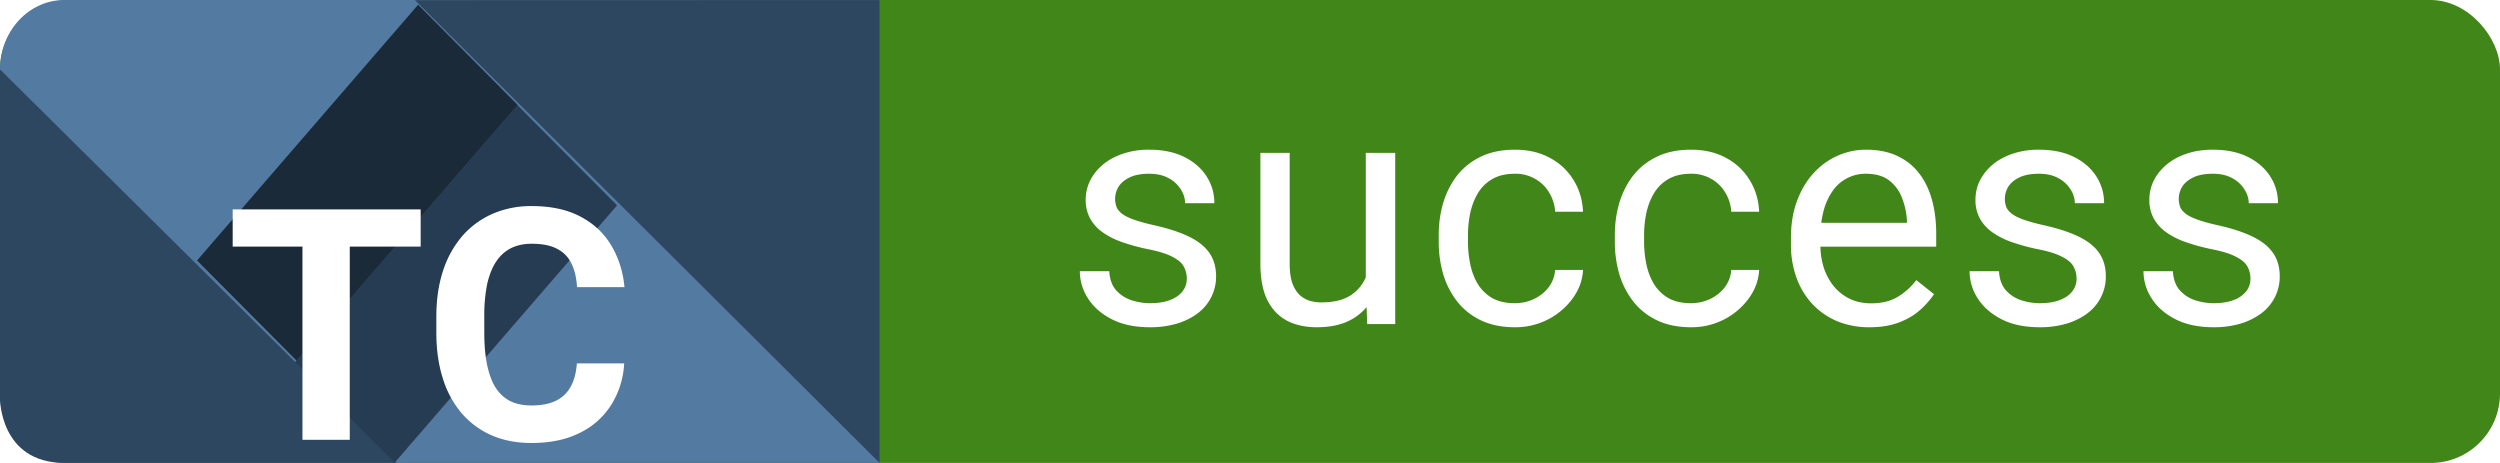
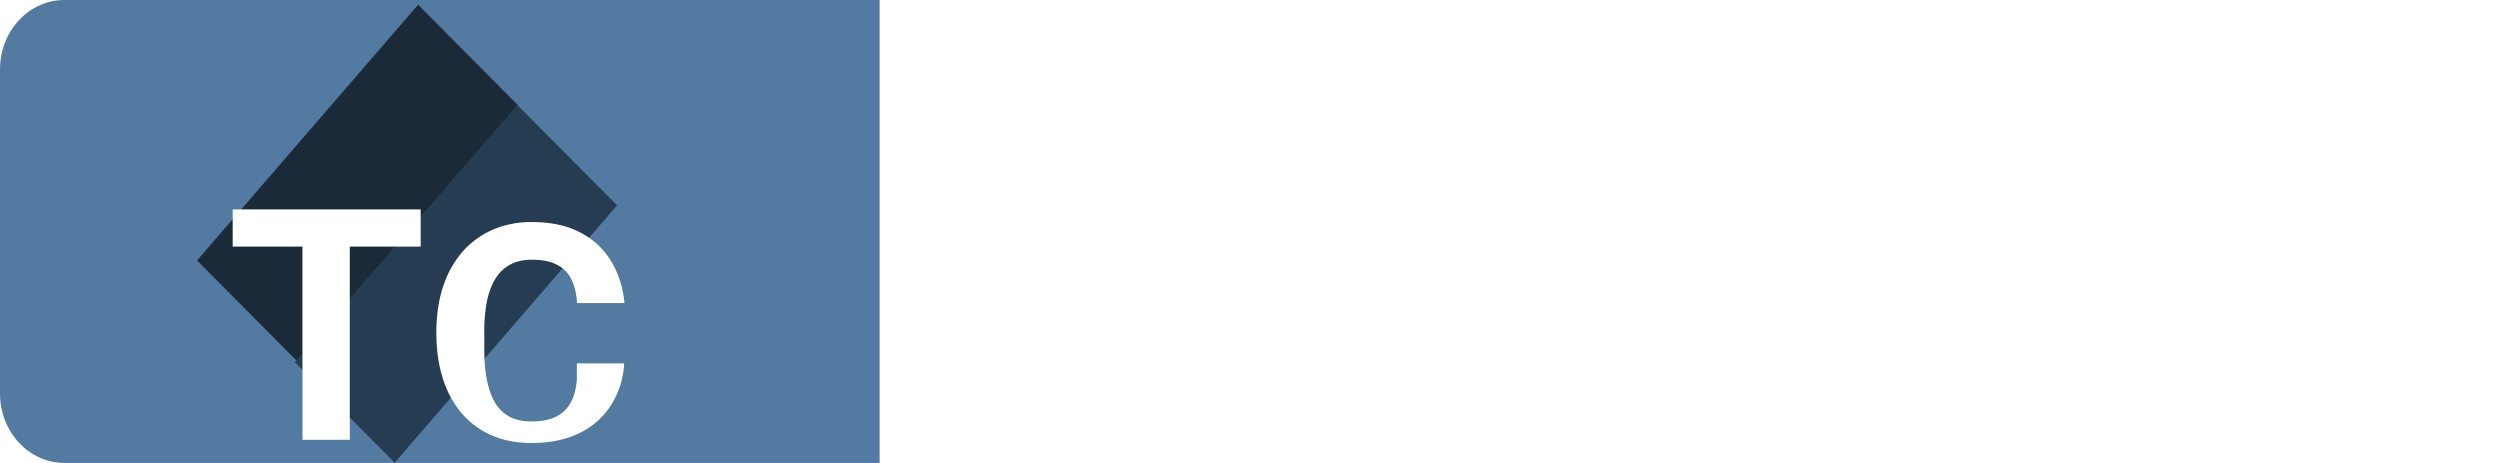
<svg xmlns="http://www.w3.org/2000/svg" width="108" height="20" fill="none">
-   <rect width="108" height="20" rx="3" fill="#418618" />
  <path d="M51.27 12.038c0-.182-.04-.35-.123-.506-.077-.16-.239-.303-.485-.43-.241-.133-.606-.247-1.094-.342a8.664 8.664 0 0 1-1.114-.308 3.377 3.377 0 0 1-.84-.43 1.807 1.807 0 0 1-.527-.595 1.659 1.659 0 0 1-.185-.8c0-.292.064-.567.192-.827.132-.26.316-.49.553-.69.242-.201.531-.358.869-.472a3.51 3.51 0 0 1 1.128-.171c.592 0 1.098.105 1.517.314.42.21.74.49.964.841.223.346.335.732.335 1.155h-1.265c0-.205-.061-.403-.184-.594a1.361 1.361 0 0 0-.527-.486c-.227-.127-.508-.191-.84-.191-.351 0-.636.055-.855.164-.214.105-.371.24-.472.403a1.015 1.015 0 0 0-.075.889c.05.105.137.203.26.294.123.086.296.168.52.246.223.077.508.155.854.232.606.137 1.105.301 1.497.493.392.191.684.426.875.704.192.278.287.615.287 1.011a1.971 1.971 0 0 1-.786 1.586c-.25.192-.551.342-.902.451a4.032 4.032 0 0 1-1.17.158c-.651 0-1.202-.117-1.654-.349-.45-.232-.793-.533-1.025-.902a2.159 2.159 0 0 1-.349-1.17h1.272c.018.347.118.623.3.828.183.2.406.344.67.43.265.083.527.124.787.124.346 0 .636-.046.868-.137.237-.091.417-.216.54-.376a.871.871 0 0 0 .184-.547Zm7.732.253V6.604h1.271V14h-1.21l-.061-1.709Zm.239-1.559.526-.013c0 .492-.052.948-.157 1.367-.1.415-.264.775-.492 1.08a2.328 2.328 0 0 1-.896.718c-.369.168-.818.253-1.346.253-.36 0-.69-.053-.991-.158a1.98 1.98 0 0 1-.766-.485 2.208 2.208 0 0 1-.5-.854c-.113-.351-.17-.773-.17-1.265V6.604h1.265v4.785c0 .332.036.608.109.827.077.214.18.385.308.513.132.123.278.21.437.26.164.05.333.074.506.074.538 0 .964-.102 1.278-.307.315-.21.54-.49.677-.841.141-.355.212-.75.212-1.183Zm6.2 2.366c.3 0 .579-.062.834-.185s.465-.292.629-.506c.164-.219.257-.467.28-.745h1.203c-.023.438-.17.845-.444 1.224a3.034 3.034 0 0 1-1.06.909 3.075 3.075 0 0 1-1.442.342c-.556 0-1.041-.098-1.456-.294a2.887 2.887 0 0 1-1.026-.807 3.603 3.603 0 0 1-.608-1.176 4.965 4.965 0 0 1-.198-1.415v-.287c0-.497.066-.966.198-1.408.137-.447.34-.84.608-1.183.274-.341.616-.61 1.026-.806.415-.196.9-.294 1.456-.294.579 0 1.084.118 1.517.355a2.61 2.61 0 0 1 1.019.957c.25.401.387.857.41 1.367h-1.203a1.823 1.823 0 0 0-.26-.827 1.62 1.62 0 0 0-.601-.588 1.681 1.681 0 0 0-.882-.225c-.388 0-.713.077-.978.232-.26.15-.467.356-.622.616-.15.255-.26.54-.328.854a4.7 4.7 0 0 0-.096.95v.287c0 .324.032.643.096.957.064.315.171.6.321.855.155.255.363.46.623.615.264.15.592.226.984.226Zm7.608 0c.3 0 .579-.062.834-.185a1.72 1.72 0 0 0 .629-.506c.164-.219.257-.467.28-.745h1.203c-.023.438-.17.845-.444 1.224a3.032 3.032 0 0 1-1.06.909 3.075 3.075 0 0 1-1.442.342c-.556 0-1.041-.098-1.456-.294a2.888 2.888 0 0 1-1.026-.807 3.607 3.607 0 0 1-.608-1.176 4.965 4.965 0 0 1-.198-1.415v-.287c0-.497.066-.966.198-1.408.137-.447.34-.84.608-1.183.274-.341.616-.61 1.026-.806.415-.196.9-.294 1.456-.294.579 0 1.085.118 1.518.355a2.61 2.61 0 0 1 1.018.957c.25.401.388.857.41 1.367h-1.203a1.82 1.82 0 0 0-.26-.827 1.62 1.62 0 0 0-.601-.588 1.68 1.68 0 0 0-.882-.225c-.387 0-.713.077-.978.232-.26.15-.467.356-.622.616-.15.255-.26.54-.328.854-.064.31-.096.627-.096.95v.287c0 .324.032.643.096.957.064.315.171.6.322.855.154.255.362.46.622.615.264.15.592.226.984.226Zm7.717 1.039a3.64 3.64 0 0 1-1.4-.26 3.179 3.179 0 0 1-1.074-.745 3.314 3.314 0 0 1-.684-1.135 4.162 4.162 0 0 1-.239-1.435v-.288c0-.601.089-1.137.267-1.606.177-.474.419-.875.724-1.203a3.104 3.104 0 0 1 1.04-.745 2.985 2.985 0 0 1 1.202-.253c.53 0 .985.09 1.368.273.387.183.704.438.95.766.246.323.428.706.547 1.148.118.438.177.916.177 1.436v.567h-5.523V9.625h4.259v-.096a3.156 3.156 0 0 0-.205-.957 1.72 1.72 0 0 0-.547-.765c-.25-.2-.593-.301-1.026-.301a1.721 1.721 0 0 0-1.415.718 2.684 2.684 0 0 0-.403.868 4.4 4.4 0 0 0-.144 1.182v.288c0 .35.048.68.144.99.1.306.244.575.43.807.192.233.422.415.691.547.274.132.584.198.93.198.447 0 .825-.09 1.135-.273a2.81 2.81 0 0 0 .813-.731l.766.608c-.16.242-.363.472-.609.69-.246.22-.549.397-.909.534-.355.136-.777.205-1.265.205Zm8.942-2.099c0-.182-.041-.35-.123-.506-.078-.16-.24-.303-.486-.43-.241-.133-.606-.247-1.094-.342a8.664 8.664 0 0 1-1.114-.308 3.377 3.377 0 0 1-.84-.43 1.807 1.807 0 0 1-.527-.595 1.659 1.659 0 0 1-.184-.8c0-.292.063-.567.19-.827.133-.26.318-.49.555-.69.241-.201.53-.358.868-.472a3.51 3.51 0 0 1 1.128-.171c.592 0 1.098.105 1.517.314.42.21.74.49.964.841.223.346.335.732.335 1.155h-1.265c0-.205-.061-.403-.184-.594a1.362 1.362 0 0 0-.526-.486c-.228-.127-.509-.191-.841-.191-.351 0-.636.055-.855.164-.214.105-.371.24-.472.403a1.015 1.015 0 0 0-.075.889c.05.105.137.203.26.294.123.086.296.168.52.246.223.077.508.155.854.232.606.137 1.105.301 1.497.493.392.191.684.426.875.704.192.278.287.615.287 1.011a1.971 1.971 0 0 1-.786 1.586c-.25.192-.551.342-.902.451a4.032 4.032 0 0 1-1.17.158c-.65 0-1.202-.117-1.654-.349-.45-.232-.792-.533-1.025-.902a2.158 2.158 0 0 1-.349-1.17h1.272c.018.347.118.623.3.828.183.2.406.344.67.43.265.083.527.124.787.124.346 0 .636-.046.868-.137.237-.091.417-.216.54-.376a.871.871 0 0 0 .185-.547Zm7.512 0c0-.182-.041-.35-.123-.506-.078-.16-.24-.303-.485-.43-.242-.133-.606-.247-1.094-.342a8.664 8.664 0 0 1-1.114-.308 3.377 3.377 0 0 1-.841-.43 1.807 1.807 0 0 1-.527-.595 1.659 1.659 0 0 1-.184-.8c0-.292.064-.567.191-.827.132-.26.317-.49.554-.69.242-.201.53-.358.868-.472.337-.114.713-.171 1.128-.171.593 0 1.098.105 1.518.314.419.21.74.49.963.841.224.346.335.732.335 1.155h-1.264c0-.205-.062-.403-.185-.594a1.362 1.362 0 0 0-.526-.486c-.228-.127-.508-.191-.84-.191-.352 0-.637.055-.855.164-.215.105-.372.24-.472.403a1.015 1.015 0 0 0-.075.889c.05.105.136.203.26.294.123.086.296.168.519.246.223.077.508.155.855.232.606.137 1.105.301 1.497.493.392.191.683.426.875.704.191.278.287.615.287 1.011a1.97 1.97 0 0 1-.786 1.586 2.89 2.89 0 0 1-.903.451 4.031 4.031 0 0 1-1.169.158c-.651 0-1.203-.117-1.654-.349-.451-.232-.793-.533-1.025-.902a2.159 2.159 0 0 1-.35-1.17h1.272c.019.347.119.623.301.828.182.2.406.344.67.43.265.083.527.124.786.124.347 0 .636-.046.868-.137a1.21 1.21 0 0 0 .54-.376.871.871 0 0 0 .185-.547Z" fill="#fff" />
  <path d="M0 3c0-1.657 1.245-3 2.78-3H38v19.998H2.78c-1.535 0-2.78-1.343-2.78-3V3Z" fill="#537AA1" />
-   <path d="M17.146 19.996 0 2.997v14.236s0 2.763 2.78 2.763h14.366ZM38 20 17.927.008 38 .002V20Z" fill="#2E4761" />
  <path d="M8.512 11.253 18.062.205l4.308 4.334-9.55 11.048-4.308-4.334Z" fill="#1B2A39" />
  <path d="M12.741 15.652 22.35 4.537l4.308 4.334-9.608 11.115-4.308-4.334Z" fill="#263C52" />
  <g filter="url(#a)">
-     <path d="M15.11 5.047V15h-2.044V5.047h2.044Zm3.063 0v1.606h-8.121V5.047h8.12Zm6.747 6.651h2.044a3.707 3.707 0 0 1-.554 1.784 3.3 3.3 0 0 1-1.36 1.217c-.579.292-1.276.438-2.092.438-.638 0-1.21-.11-1.716-.329a3.651 3.651 0 0 1-1.299-.957 4.263 4.263 0 0 1-.813-1.504c-.187-.587-.28-1.246-.28-1.975v-.69c0-.73.095-1.388.287-1.976a4.362 4.362 0 0 1 .834-1.51c.364-.416.8-.735 1.305-.958a4.154 4.154 0 0 1 1.696-.335c.83 0 1.529.15 2.098.451.575.301 1.019.716 1.333 1.244.32.53.51 1.13.575 1.805h-2.051c-.023-.4-.103-.74-.24-1.018a1.357 1.357 0 0 0-.622-.636c-.273-.146-.638-.219-1.093-.219-.342 0-.64.064-.896.191-.255.128-.47.322-.643.582-.173.26-.302.587-.39.984a6.813 6.813 0 0 0-.122 1.38v.705c0 .515.039.968.116 1.36.078.388.196.716.355.985.165.264.374.464.63.601.26.132.571.198.936.198.428 0 .782-.068 1.06-.205.277-.136.49-.34.635-.608.15-.269.24-.604.267-1.005Z" fill="#fff" />
+     <path d="M15.11 5.047V15h-2.044V5.047h2.044Zm3.063 0v1.606h-8.121V5.047h8.12Zm6.747 6.651h2.044a3.707 3.707 0 0 1-.554 1.784 3.3 3.3 0 0 1-1.36 1.217c-.579.292-1.276.438-2.092.438-.638 0-1.21-.11-1.716-.329a3.651 3.651 0 0 1-1.299-.957 4.263 4.263 0 0 1-.813-1.504c-.187-.587-.28-1.246-.28-1.975c0-.73.095-1.388.287-1.976a4.362 4.362 0 0 1 .834-1.51c.364-.416.8-.735 1.305-.958a4.154 4.154 0 0 1 1.696-.335c.83 0 1.529.15 2.098.451.575.301 1.019.716 1.333 1.244.32.53.51 1.13.575 1.805h-2.051c-.023-.4-.103-.74-.24-1.018a1.357 1.357 0 0 0-.622-.636c-.273-.146-.638-.219-1.093-.219-.342 0-.64.064-.896.191-.255.128-.47.322-.643.582-.173.26-.302.587-.39.984a6.813 6.813 0 0 0-.122 1.38v.705c0 .515.039.968.116 1.36.078.388.196.716.355.985.165.264.374.464.63.601.26.132.571.198.936.198.428 0 .782-.068 1.06-.205.277-.136.49-.34.635-.608.15-.269.24-.604.267-1.005Z" fill="#fff" />
  </g>
  <defs>
    <filter id="a" x="6.052" y="4.903" width="24.926" height="18.233" filterUnits="userSpaceOnUse" color-interpolation-filters="sRGB">
      <feFlood flood-opacity="0" result="BackgroundImageFix" />
      <feColorMatrix in="SourceAlpha" values="0 0 0 0 0 0 0 0 0 0 0 0 0 0 0 0 0 0 127 0" result="hardAlpha" />
      <feOffset dy="4" />
      <feGaussianBlur stdDeviation="2" />
      <feComposite in2="hardAlpha" operator="out" />
      <feColorMatrix values="0 0 0 0 0 0 0 0 0 0 0 0 0 0 0 0 0 0 0.25 0" />
      <feBlend in2="BackgroundImageFix" result="effect1_dropShadow_8_361" />
      <feBlend in="SourceGraphic" in2="effect1_dropShadow_8_361" result="shape" />
    </filter>
  </defs>
</svg>